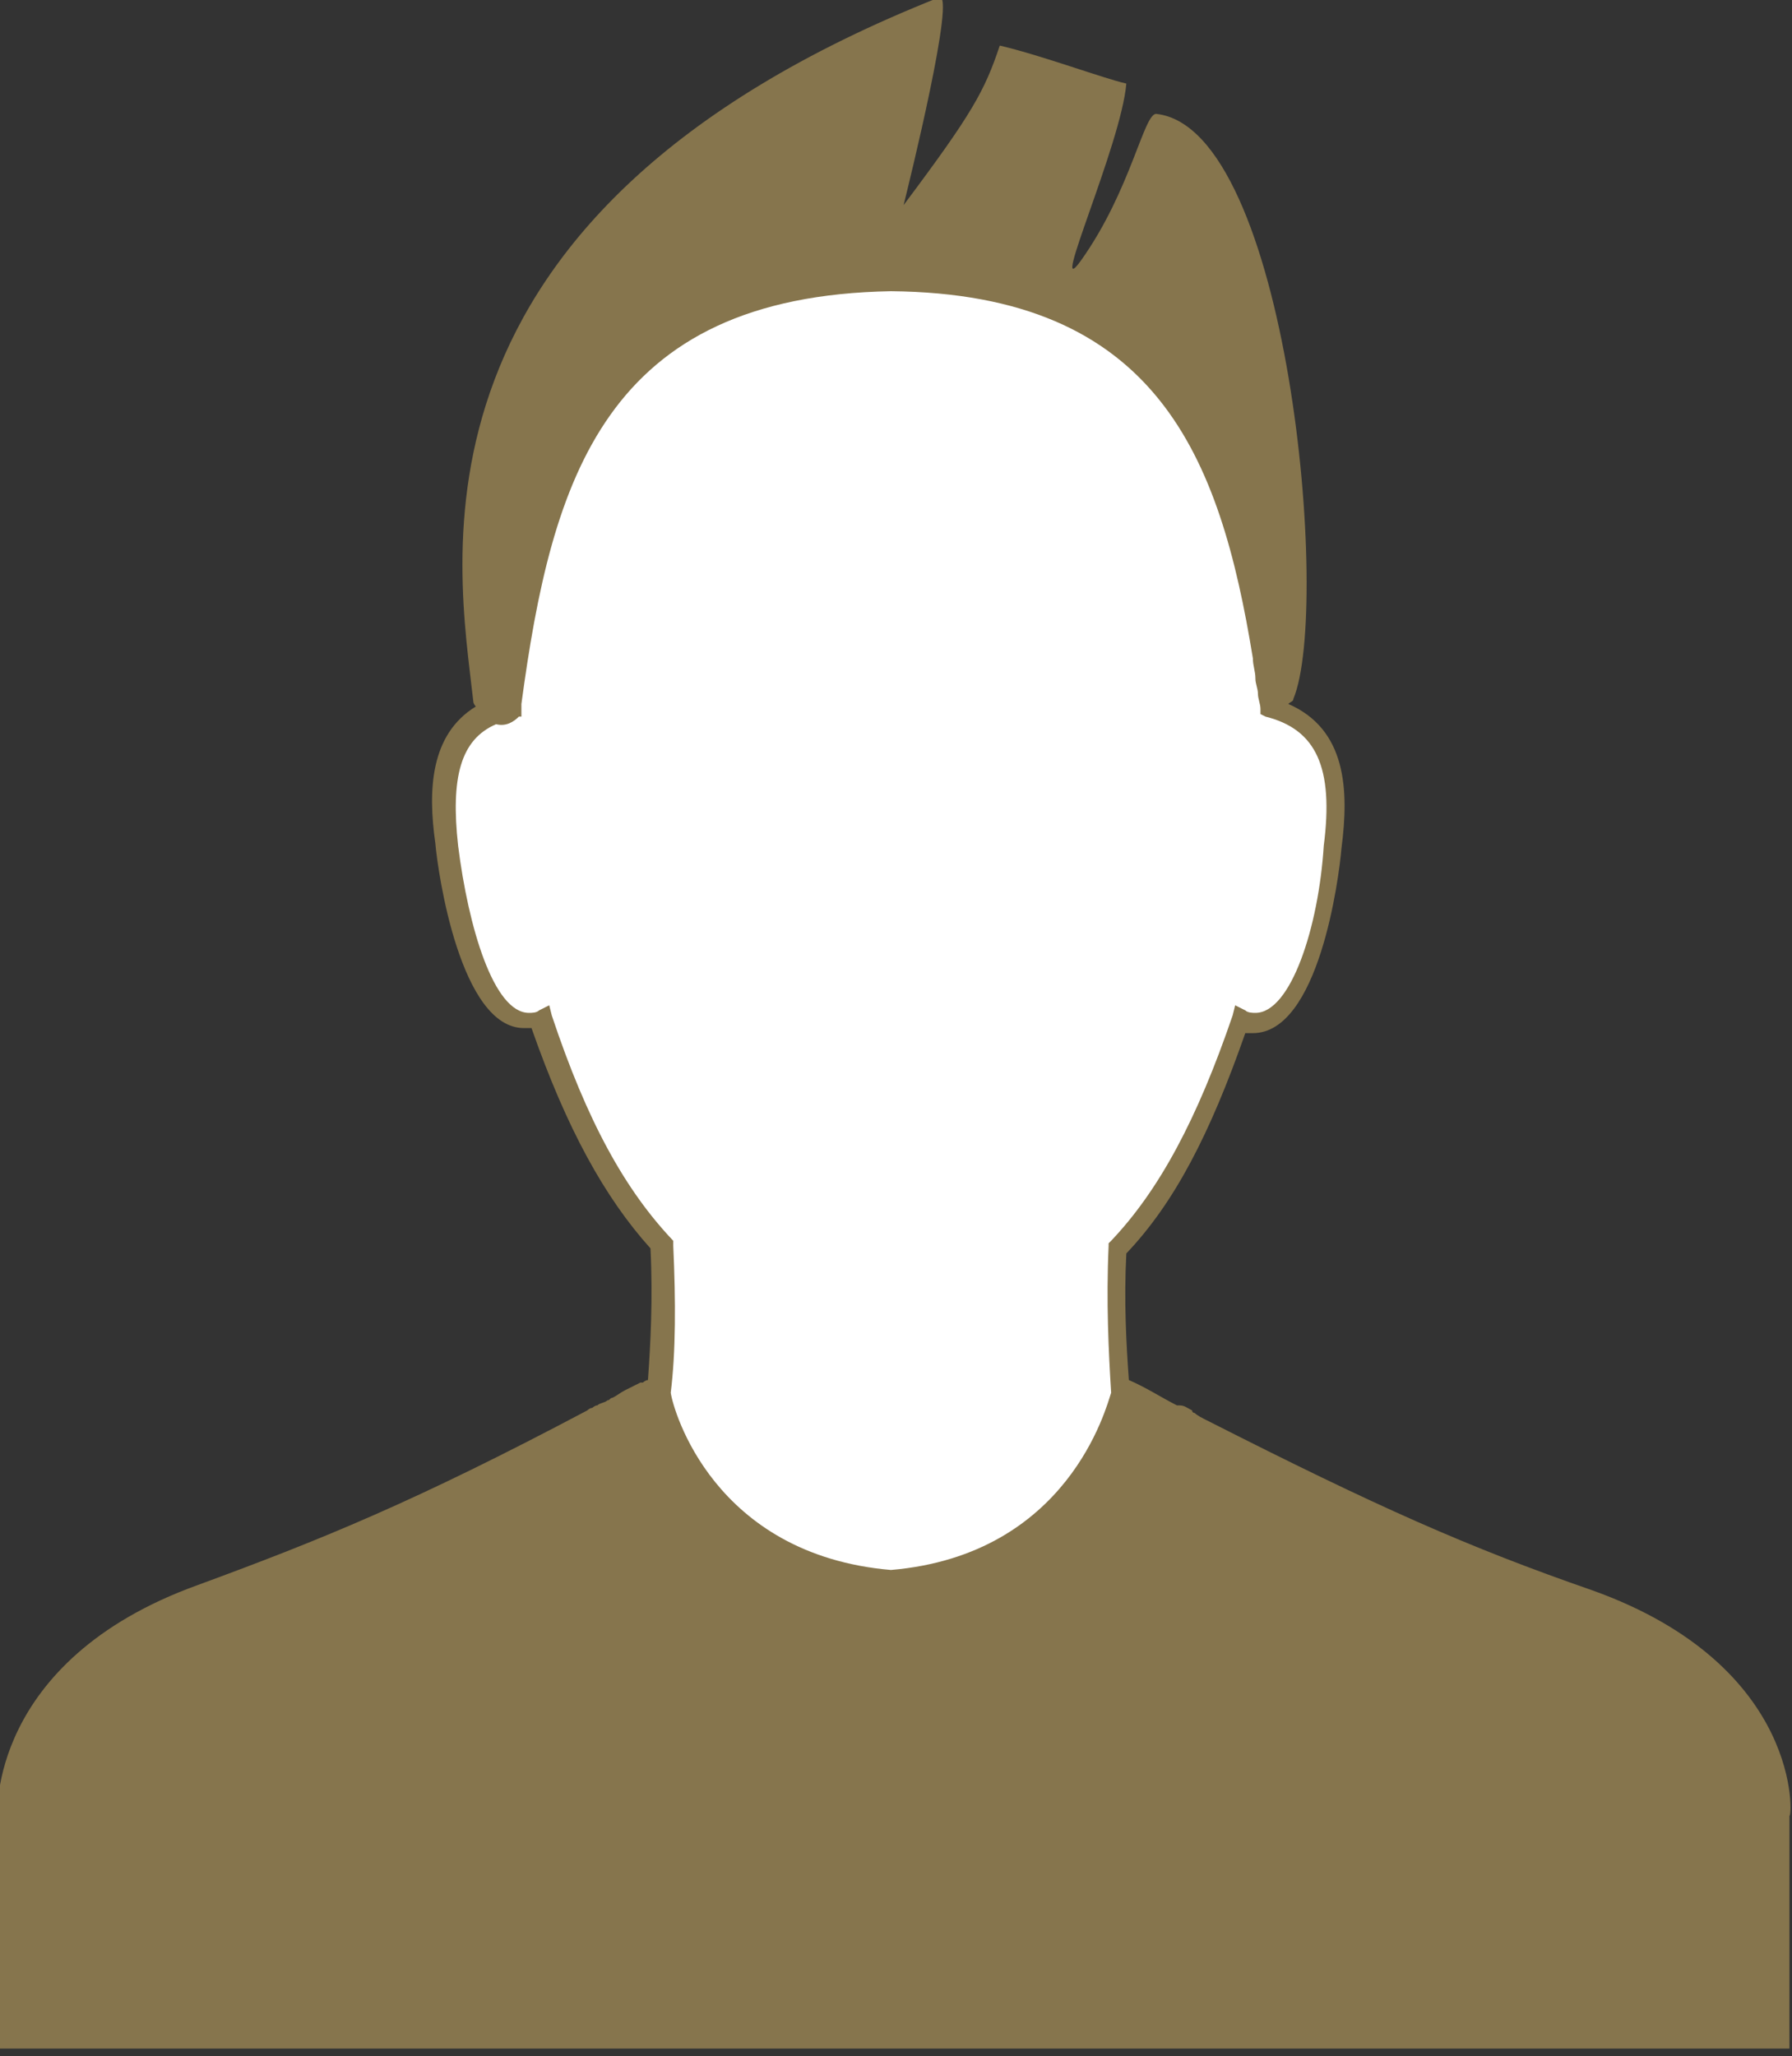
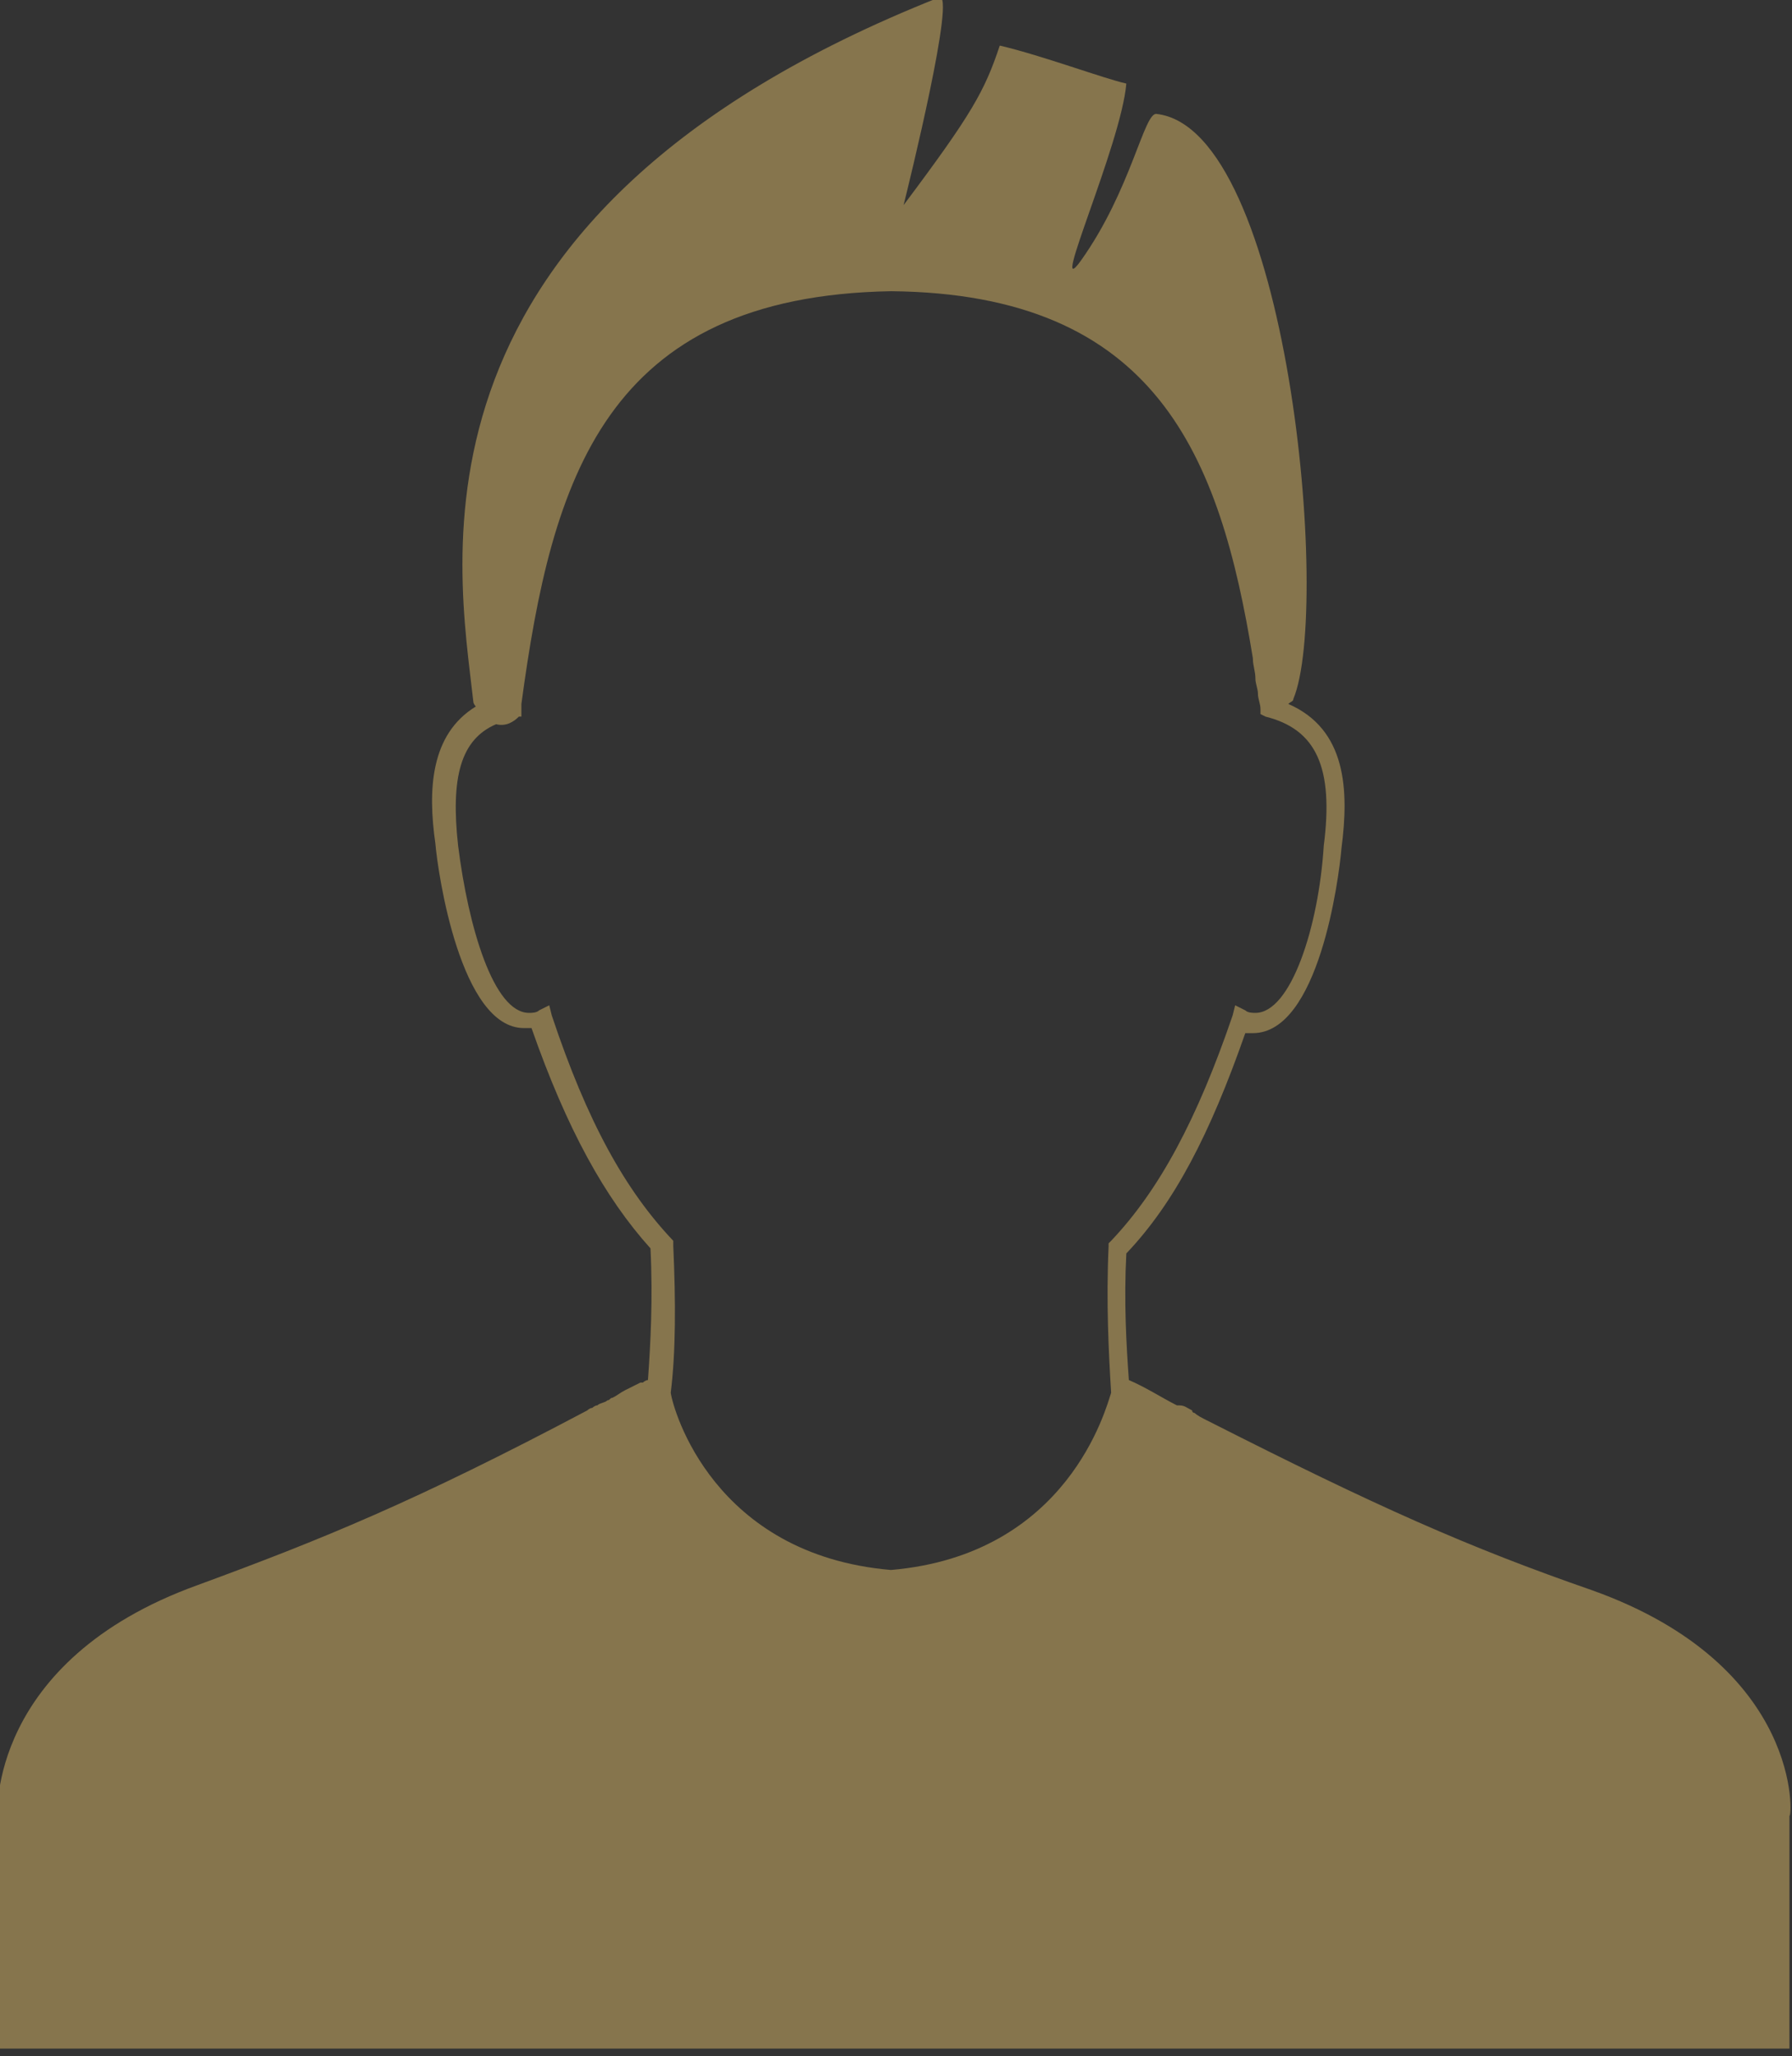
<svg xmlns="http://www.w3.org/2000/svg" xmlns:xlink="http://www.w3.org/1999/xlink" version="1.1" id="Layer_1" x="0px" y="0px" width="70.8px" height="81.2px" viewBox="0 0 70.8 81.2" style="enable-background:new 0 0 70.8 81.2;" xml:space="preserve">
  <rect x="0" y="0" width="70.8" height="81.2" fill="#333333" stroke="none" />
  <style type="text/css">
	.st0{clip-path:url(#SVGID_2_);fill:#FFFFFF;}
	.st1{clip-path:url(#SVGID_2_);fill:#86754D;}
</style>
  <g>
    <defs>
      <rect id="SVGID_1_" y="0" width="70.8" height="81.2" />
    </defs>
    <clipPath id="SVGID_2_">
      <use xlink:href="#SVGID_1_" style="overflow:visible;" />
    </clipPath>
-     <path class="st0" d="M25.7,55.8l0.6-6.5c0,0-4.6-5.7-4.9-9c0,0-1.5,1-3.1-3.8s-0.4-7.7,1.5-8.5c0,0,1.7-19.3,11.7-19.3   s15.6,6,17.5,12.1c1.9,6,1.5,6.9,1.5,6.9s2.8,1.2,2.1,5.7c-0.7,4.6-1.6,6.9-3.5,6.9c0,0-3.1,7.2-5,9l0.3,6.5c0,0-2.4,9.4-10,8.5   C26.8,63.4,25,57.8,25.7,55.8" />
    <path class="st1" d="M21.8,40.1l-0.1-0.4l-0.4,0.2C21.2,40,21,40,20.9,40c-1.4,0-2.4-3.4-2.8-6.6c-0.3-2.7,0.1-4.2,1.5-4.8   c0.4,0.1,0.7-0.1,0.9-0.3l0.1,0l0-0.1c0,0,0,0,0,0c0-0.1,0-0.3,0-0.4c1.2-8.9,3.3-16.1,14.6-16.3c10.5,0.1,13,6.5,14.3,14.5   c0,0.3,0.1,0.5,0.1,0.8c0,0.2,0.1,0.4,0.1,0.6c0,0.2,0.1,0.4,0.1,0.6l0,0.2l0.2,0.1c2,0.5,2.7,2,2.3,5.1C52.1,36.6,51,40,49.6,40   c-0.1,0-0.3,0-0.4-0.1l-0.4-0.2l-0.1,0.4c-1.4,4.1-2.9,6.9-4.8,8.9l-0.1,0.1l0,0.1c-0.1,2.2,0,4.2,0.1,5.8c-0.2,0.6-1.7,6.4-8.7,7   c-7-0.6-8.6-6.3-8.7-7c0.2-1.6,0.2-3.6,0.1-5.8l0-0.1L26.6,49C24.7,47,23.2,44.3,21.8,40.1 M62.9,62.8c-4.9-1.7-8.5-3.3-15.2-6.7   c-0.2-0.1-0.4-0.2-0.5-0.3c0,0-0.1,0-0.1-0.1c-0.2-0.1-0.3-0.2-0.5-0.2c0,0-0.1,0-0.1,0c-0.6-0.3-1.2-0.7-1.9-1   c-0.1-1.4-0.2-3.1-0.1-5c1.9-2,3.3-4.7,4.7-8.7c0.1,0,0.2,0,0.3,0c2.6,0,3.4-6.1,3.5-7.3c0.3-2.3,0.2-4.7-2.1-5.7   c0.1-0.1,0.2-0.1,0.2-0.2c1.5-3.6-0.2-22.5-5.4-23.1c-0.5-0.1-1,3-3,5.8c-1.3,1.8,1.6-4.6,1.8-7c-0.9-0.2-3.3-1.1-5-1.5   c-0.6,1.8-1.1,2.7-3.8,6.3c0.2-0.8,2.1-8.5,1.4-8.2c-21.7,8.6-19,22.4-18.4,27.8c0,0.1,0.1,0.2,0.1,0.2c-1.8,1.1-1.9,3.3-1.6,5.4   c0.1,1.2,1,7.3,3.5,7.3c0.1,0,0.2,0,0.3,0c1.4,4,2.9,6.7,4.7,8.7c0.1,2,0,3.8-0.1,5.2c-0.1,0-0.2,0.1-0.2,0.1c0,0,0,0-0.1,0   c-0.2,0.1-0.4,0.2-0.6,0.3c0,0,0,0,0,0c-0.2,0.1-0.3,0.2-0.5,0.3c-0.1,0-0.1,0.1-0.2,0.1c-0.1,0.1-0.3,0.1-0.4,0.2   c-0.1,0-0.2,0.1-0.2,0.1c-0.1,0-0.2,0.1-0.2,0.1c-6.8,3.6-10.5,5.1-15.4,6.9c-8.3,3-7.9,9.1-7.9,9.1v9.2h70.8v-9.2   C70.8,71.9,71.3,65.8,62.9,62.8" />
  </g>
</svg>